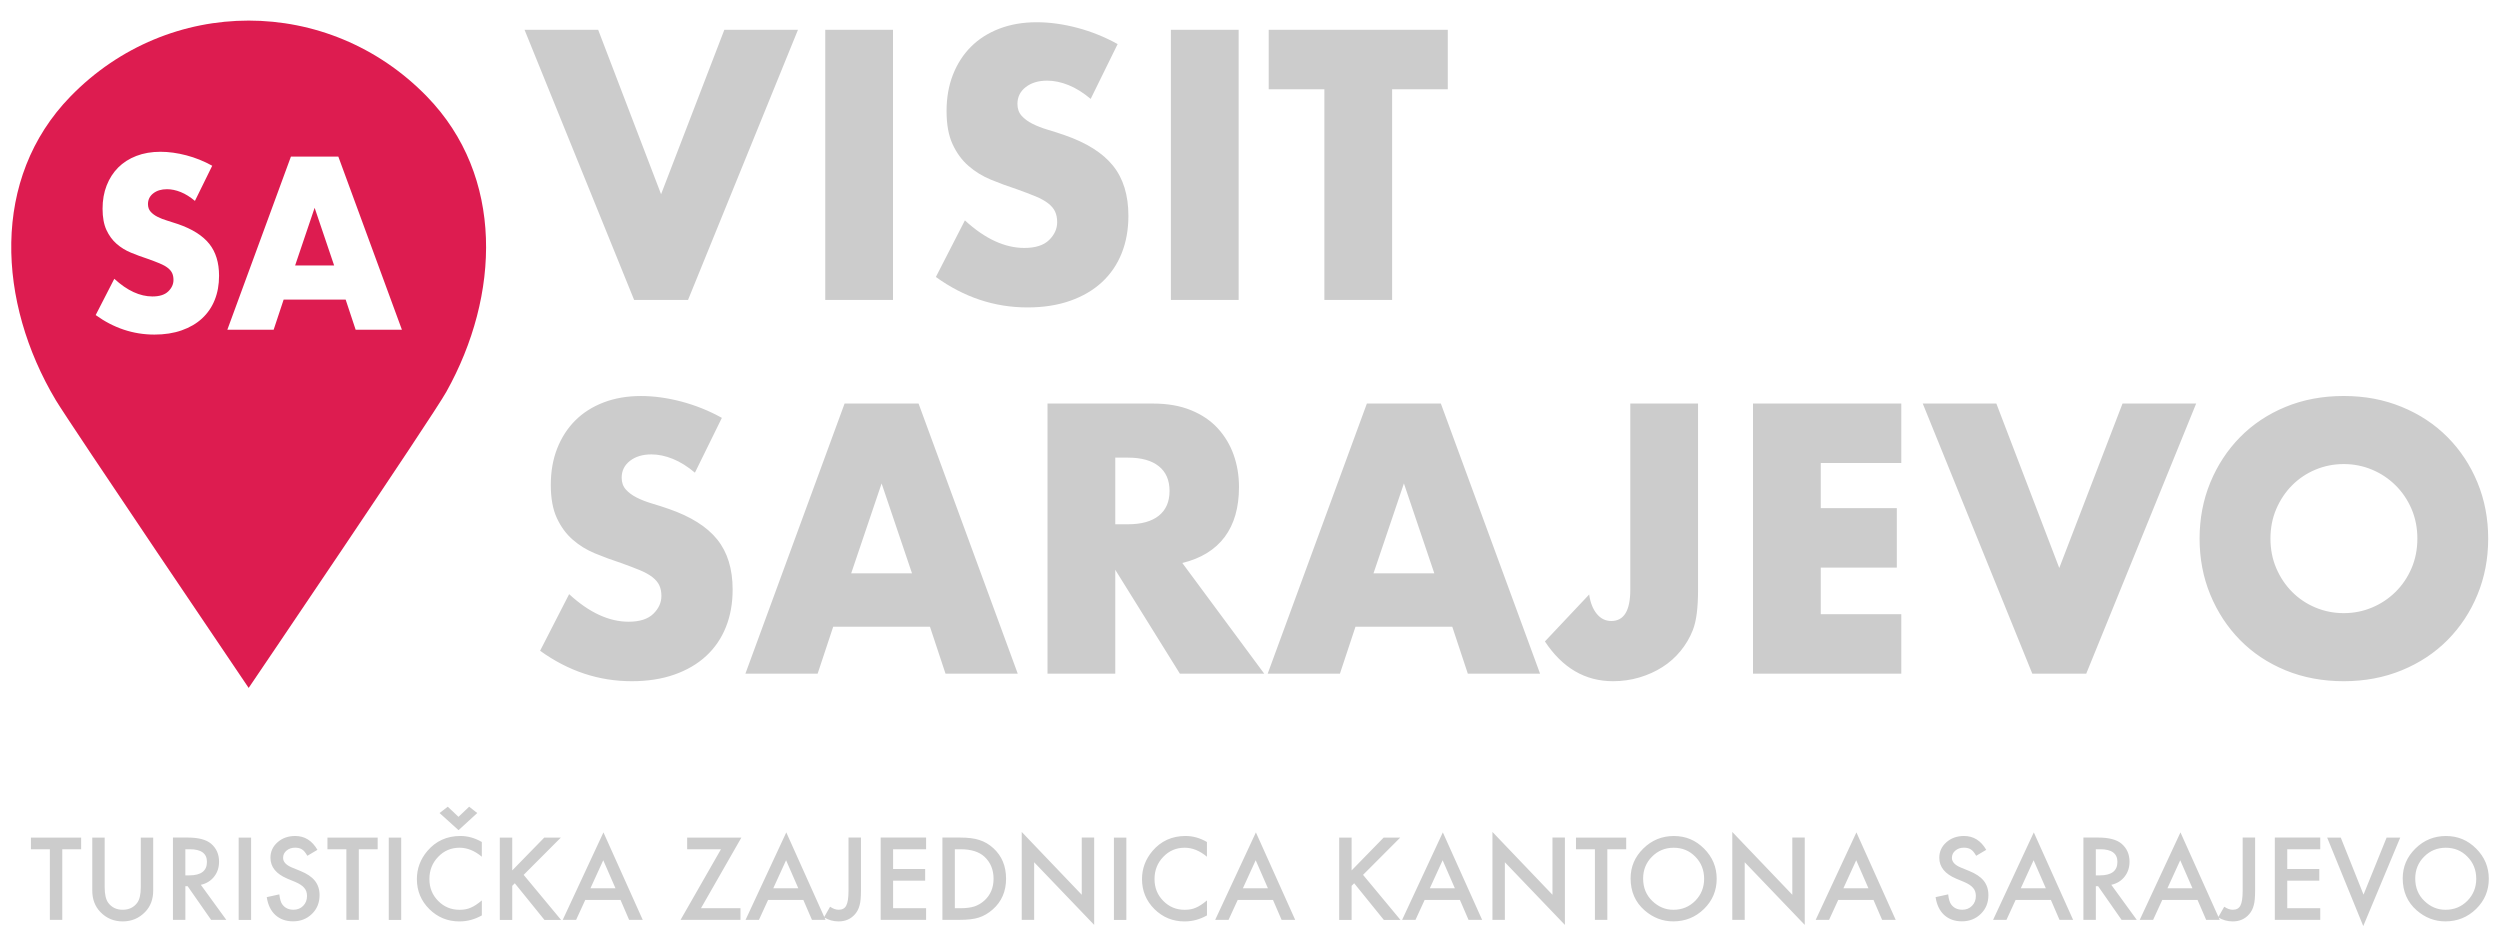
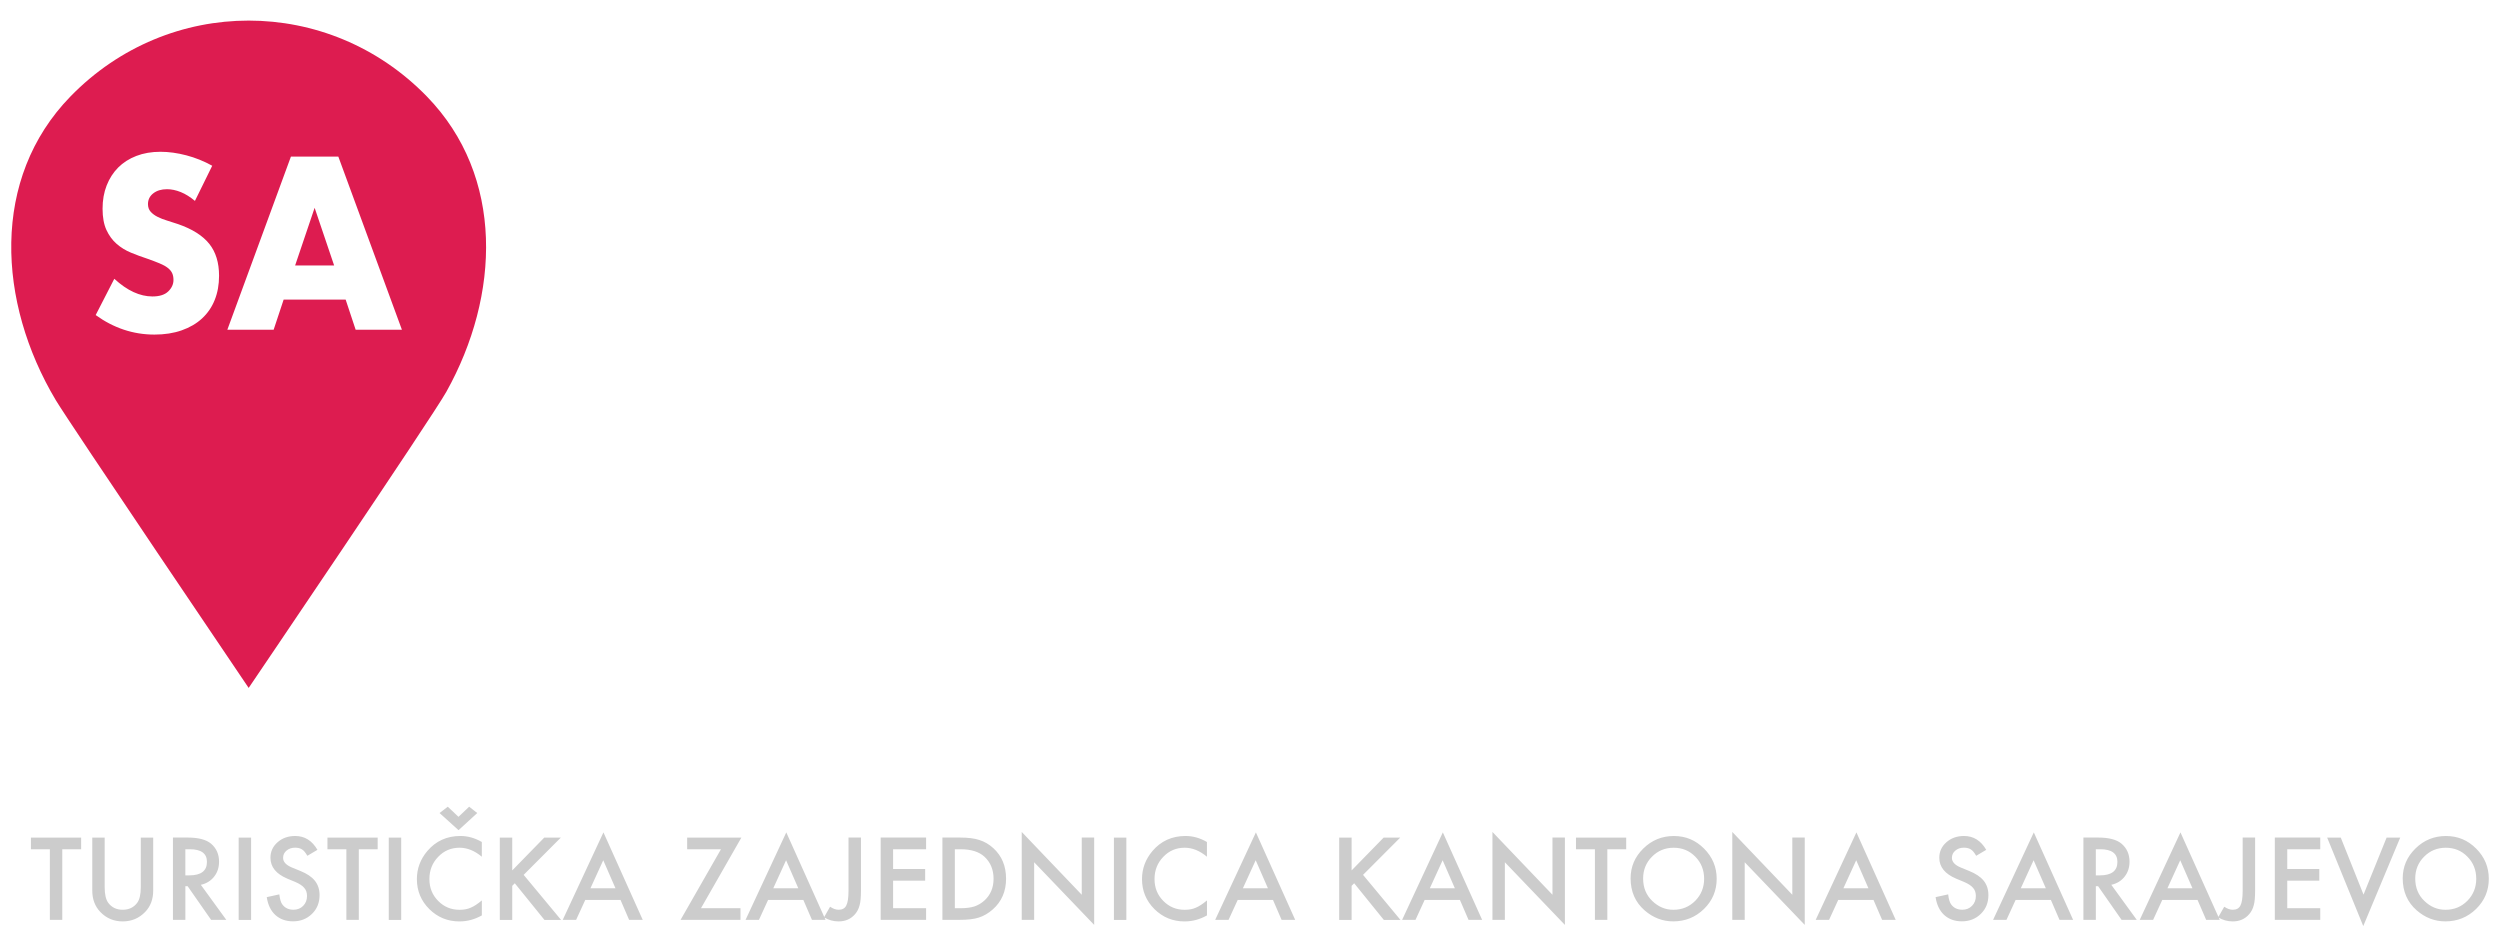
<svg xmlns="http://www.w3.org/2000/svg" id="Layer_1" data-name="Layer 1" viewBox="0 0 1022 387">
  <defs>
    <style>
      .cls-1 {
        fill: #ccc;
      }

      .cls-2 {
        fill: #dd1c50;
      }
    </style>
  </defs>
-   <path class="cls-1" d="M244.53,12.18l25.72,67.22,25.86-67.22h30.1l-44.94,110.43h-22.04L214.43,12.18h30.1ZM365.06,12.18v110.43h-27.7V12.18h27.7ZM445.88,40.44c-3.02-2.54-6.03-4.42-9.04-5.64-3.02-1.22-5.94-1.83-8.76-1.83-3.58,0-6.5.88-8.76,2.64-2.26,1.76-3.39,4.05-3.39,6.88,0,1.95.57,3.56,1.7,4.83,1.13,1.27,2.61,2.37,4.45,3.29,1.84.93,3.91,1.73,6.22,2.42,2.31.68,4.59,1.42,6.85,2.2,9.04,3.13,15.66,7.3,19.85,12.52,4.19,5.22,6.29,12.03,6.29,20.43,0,5.66-.92,10.79-2.76,15.38-1.84,4.59-4.52,8.52-8.05,11.79-3.53,3.27-7.87,5.81-13,7.62-5.14,1.81-10.95,2.71-17.45,2.71-13.47,0-25.95-4.15-37.45-12.45l11.87-23.14c4.14,3.81,8.24,6.64,12.29,8.49,4.05,1.86,8.05,2.78,12.01,2.78,4.52,0,7.89-1.07,10.1-3.22,2.21-2.15,3.32-4.59,3.32-7.32,0-1.66-.28-3.1-.85-4.32-.56-1.22-1.51-2.34-2.83-3.37-1.32-1.02-3.04-1.98-5.16-2.86-2.12-.88-4.69-1.85-7.7-2.93-3.58-1.17-7.09-2.46-10.53-3.88-3.44-1.41-6.5-3.3-9.18-5.64-2.69-2.34-4.85-5.29-6.5-8.86-1.65-3.56-2.47-8.08-2.47-13.55s.87-10.42,2.61-14.86c1.74-4.44,4.19-8.25,7.35-11.42,3.16-3.17,7.02-5.64,11.59-7.4,4.57-1.76,9.68-2.64,15.33-2.64,5.27,0,10.79.76,16.53,2.27,5.74,1.52,11.26,3.73,16.53,6.66l-11.02,22.41ZM506.36,12.18v110.43h-27.7V12.18h27.7ZM569.1,36.49v86.12h-27.7V36.49h-22.75V12.18h73.2v24.31h-22.75ZM284.09,193.23c-3.02-2.54-6.03-4.42-9.04-5.64-3.02-1.22-5.94-1.83-8.76-1.83-3.58,0-6.5.88-8.76,2.64-2.26,1.76-3.39,4.05-3.39,6.88,0,1.95.57,3.56,1.7,4.83,1.13,1.27,2.61,2.37,4.45,3.3,1.84.93,3.91,1.73,6.22,2.42,2.31.68,4.59,1.42,6.85,2.2,9.04,3.13,15.66,7.3,19.85,12.52,4.19,5.22,6.29,12.04,6.29,20.43,0,5.66-.92,10.79-2.76,15.38-1.84,4.59-4.52,8.52-8.05,11.79-3.53,3.27-7.87,5.81-13,7.62-5.14,1.81-10.95,2.71-17.45,2.71-13.47,0-25.95-4.15-37.45-12.45l11.87-23.14c4.14,3.81,8.24,6.64,12.29,8.49,4.05,1.86,8.05,2.78,12.01,2.78,4.52,0,7.89-1.07,10.1-3.22,2.21-2.15,3.32-4.59,3.32-7.32,0-1.66-.28-3.1-.85-4.32-.56-1.22-1.51-2.34-2.83-3.37-1.32-1.03-3.04-1.98-5.16-2.86-2.12-.88-4.69-1.85-7.7-2.93-3.58-1.17-7.09-2.46-10.53-3.88-3.44-1.41-6.5-3.29-9.18-5.64-2.69-2.34-4.85-5.29-6.5-8.86-1.65-3.56-2.47-8.08-2.47-13.55s.87-10.42,2.61-14.86c1.74-4.44,4.19-8.25,7.35-11.42,3.16-3.17,7.02-5.64,11.59-7.4,4.57-1.76,9.68-2.64,15.33-2.64,5.27,0,10.79.76,16.53,2.27,5.74,1.52,11.26,3.73,16.53,6.66l-11.02,22.41ZM380.18,256.21h-39.57l-6.36,19.19h-29.53l40.55-110.43h30.24l40.55,110.43h-29.53l-6.36-19.19ZM372.83,234.39l-12.43-36.76-12.44,36.76h24.87ZM516.82,275.4h-34.48l-26.42-42.47v42.47h-27.7v-110.43h43.1c5.93,0,11.11.9,15.54,2.71,4.43,1.81,8.08,4.27,10.95,7.4,2.87,3.13,5.04,6.74,6.5,10.84,1.46,4.1,2.19,8.49,2.19,13.18,0,8.4-1.96,15.21-5.86,20.43-3.91,5.22-9.68,8.76-17.31,10.62l33.49,45.25ZM455.92,214.32h5.23c5.46,0,9.66-1.17,12.58-3.51,2.92-2.34,4.38-5.71,4.38-10.11s-1.46-7.76-4.38-10.1c-2.92-2.34-7.11-3.52-12.58-3.52h-5.23v27.24ZM593.69,256.21h-39.57l-6.36,19.19h-29.53l40.55-110.43h30.24l40.56,110.43h-29.53l-6.36-19.19ZM586.35,234.39l-12.43-36.76-12.44,36.76h24.87ZM694.16,164.97v76.6c0,3.22-.17,6.2-.49,8.93-.33,2.73-.87,5.08-1.62,7.03-1.23,3.13-2.9,5.98-5.02,8.57-2.12,2.59-4.59,4.79-7.42,6.59-2.83,1.81-5.96,3.22-9.4,4.25-3.44,1.02-7.04,1.54-10.81,1.54-11.4,0-20.68-5.42-27.84-16.26l18.09-19.19c.47,3.32,1.51,5.96,3.11,7.91,1.6,1.95,3.58,2.93,5.93,2.93,5.18,0,7.77-4.25,7.77-12.74v-76.16h27.7ZM777.25,189.28h-32.92v18.45h31.09v24.31h-31.09v19.04h32.92v24.31h-60.62v-110.43h60.62v24.31ZM816.11,164.97l25.72,67.22,25.86-67.22h30.1l-44.94,110.43h-22.04l-44.79-110.43h30.1ZM899.19,220.18c0-8.2,1.46-15.84,4.38-22.92,2.92-7.08,6.97-13.25,12.15-18.53,5.18-5.27,11.38-9.4,18.58-12.38,7.21-2.98,15.14-4.47,23.81-4.47s16.48,1.49,23.74,4.47c7.25,2.98,13.49,7.1,18.72,12.38,5.23,5.27,9.3,11.45,12.22,18.53,2.92,7.08,4.38,14.72,4.38,22.92s-1.46,15.84-4.38,22.92c-2.92,7.08-6.99,13.25-12.22,18.53s-11.47,9.4-18.72,12.38c-7.26,2.98-15.17,4.47-23.74,4.47s-16.6-1.49-23.81-4.47c-7.21-2.98-13.4-7.1-18.58-12.38-5.18-5.27-9.23-11.45-12.15-18.53-2.92-7.08-4.38-14.72-4.38-22.92ZM928.16,220.18c0,4.39.8,8.45,2.4,12.16,1.6,3.71,3.77,6.93,6.5,9.67,2.73,2.73,5.91,4.86,9.54,6.37,3.63,1.51,7.47,2.27,11.52,2.27s7.89-.75,11.52-2.27c3.63-1.51,6.83-3.64,9.61-6.37,2.78-2.73,4.97-5.95,6.57-9.67,1.6-3.71,2.4-7.76,2.4-12.16s-.8-8.44-2.4-12.16c-1.6-3.71-3.79-6.93-6.57-9.67-2.78-2.73-5.98-4.86-9.61-6.37-3.63-1.51-7.47-2.27-11.52-2.27s-7.89.76-11.52,2.27c-3.63,1.51-6.81,3.64-9.54,6.37-2.73,2.73-4.9,5.96-6.5,9.67-1.6,3.71-2.4,7.76-2.4,12.16Z" />
  <path class="cls-2" d="M101.65,281.22S28.28,172.76,22.78,163.54C-1.02,123.58-3.88,73.02,28.81,39.43h0c40.23-41.35,105.46-41.35,145.69,0h0c31.78,32.66,29.96,81.35,7.96,120.75-5.85,10.48-80.81,121.05-80.81,121.05ZM86.78,67.77c-3.38-1.88-6.91-3.3-10.6-4.27-3.68-.97-7.22-1.45-10.6-1.45-3.62,0-6.9.56-9.83,1.69-2.93,1.13-5.4,2.71-7.43,4.74-2.02,2.03-3.59,4.47-4.71,7.32-1.12,2.85-1.68,6.02-1.68,9.53s.53,6.4,1.58,8.68c1.06,2.29,2.45,4.18,4.17,5.68,1.72,1.5,3.68,2.71,5.89,3.61,2.2.91,4.45,1.74,6.75,2.49,1.93.69,3.58,1.31,4.94,1.88,1.36.56,2.46,1.17,3.31,1.83.84.66,1.45,1.38,1.81,2.16.36.78.54,1.71.54,2.77,0,1.75-.71,3.32-2.13,4.69-1.42,1.38-3.58,2.07-6.48,2.07-2.54,0-5.1-.59-7.7-1.78-2.6-1.19-5.22-3-7.88-5.44l-7.61,14.83c7.37,5.32,15.37,7.98,24,7.98,4.17,0,7.89-.58,11.18-1.74,3.29-1.16,6.07-2.78,8.33-4.88,2.26-2.1,3.99-4.61,5.16-7.56,1.18-2.94,1.77-6.23,1.77-9.86,0-5.38-1.34-9.75-4.03-13.09-2.69-3.35-6.93-6.02-12.72-8.03-1.45-.5-2.91-.97-4.39-1.41-1.48-.44-2.81-.95-3.98-1.55-1.18-.59-2.13-1.3-2.85-2.11-.72-.81-1.09-1.85-1.09-3.1,0-1.81.72-3.29,2.17-4.41,1.45-1.13,3.32-1.69,5.61-1.69,1.81,0,3.68.39,5.62,1.17,1.93.78,3.86,1.99,5.8,3.61l7.06-14.36ZM145.37,134.79h18.93l-25.99-70.77h-19.38l-25.99,70.77h18.93l4.08-12.3h25.36l4.08,12.3ZM120.65,108.51l7.97-23.56,7.97,23.56h-15.94Z" />
  <path class="cls-1" d="M25.46,347.17v28.88h-5.08v-28.88h-7.74v-4.77h20.53v4.77h-7.72ZM42.79,342.4v20.27c0,2.89.47,5.01,1.42,6.34,1.41,1.93,3.39,2.9,5.95,2.9s4.56-.97,5.97-2.9c.94-1.29,1.42-3.41,1.42-6.34v-20.27h5.08v21.67c0,3.55-1.1,6.47-3.31,8.76-2.49,2.56-5.54,3.84-9.16,3.84s-6.66-1.28-9.13-3.84c-2.21-2.3-3.31-5.22-3.31-8.76v-21.67h5.08ZM82.1,361.71l10.42,14.34h-6.21l-9.61-13.78h-.92v13.78h-5.08v-33.66h5.95c4.45,0,7.66.84,9.63,2.51,2.18,1.86,3.27,4.32,3.27,7.37,0,2.38-.68,4.43-2.05,6.15-1.37,1.71-3.17,2.81-5.41,3.29ZM75.77,357.85h1.61c4.81,0,7.22-1.84,7.22-5.51,0-3.44-2.34-5.17-7.02-5.17h-1.81v10.68ZM102.65,342.4v33.66h-5.08v-33.66h5.08ZM129.77,347.41l-4.12,2.44c-.77-1.34-1.5-2.21-2.2-2.62-.73-.46-1.66-.7-2.81-.7-1.41,0-2.58.4-3.51,1.2-.93.78-1.4,1.77-1.4,2.96,0,1.64,1.22,2.96,3.66,3.97l3.36,1.37c2.73,1.1,4.73,2.45,5.99,4.04,1.26,1.59,1.9,3.54,1.9,5.85,0,3.1-1.03,5.65-3.1,7.67-2.08,2.04-4.66,3.05-7.74,3.05-2.92,0-5.33-.86-7.24-2.59-1.87-1.73-3.04-4.16-3.51-7.3l5.14-1.13c.23,1.98.64,3.34,1.22,4.1,1.05,1.45,2.57,2.18,4.58,2.18,1.58,0,2.9-.53,3.95-1.59,1.05-1.06,1.57-2.41,1.57-4.03,0-.65-.09-1.25-.27-1.8s-.46-1.05-.85-1.5c-.39-.46-.88-.89-1.49-1.29-.61-.4-1.34-.78-2.18-1.14l-3.25-1.35c-4.61-1.95-6.91-4.8-6.91-8.54,0-2.53.97-4.64,2.9-6.34,1.93-1.71,4.34-2.57,7.22-2.57,3.88,0,6.91,1.89,9.09,5.67ZM146.68,347.17v28.88h-5.08v-28.88h-7.74v-4.77h20.53v4.77h-7.72ZM164.01,342.4v33.66h-5.08v-33.66h5.08ZM196.97,344.21v6.02c-2.94-2.46-5.97-3.68-9.11-3.68-3.46,0-6.37,1.24-8.74,3.73-2.38,2.47-3.58,5.49-3.58,9.07s1.19,6.51,3.58,8.94c2.38,2.43,5.3,3.64,8.76,3.64,1.79,0,3.31-.29,4.56-.87.7-.29,1.42-.68,2.17-1.18s1.54-1.09,2.37-1.79v6.13c-2.91,1.64-5.96,2.46-9.16,2.46-4.81,0-8.92-1.68-12.32-5.04-3.39-3.39-5.08-7.47-5.08-12.25,0-4.29,1.42-8.11,4.25-11.47,3.49-4.11,8-6.17,13.54-6.17,3.02,0,5.94.82,8.76,2.46ZM195.1,332.37l-7.65,7-7.76-7,3.36-2.59,4.38,4.14,4.36-4.14,3.31,2.59ZM209.4,355.83l13.1-13.43h6.78l-15.21,15.24,15.3,18.42h-6.8l-12.12-14.98-1.05,1.05v13.93h-5.08v-33.66h5.08v13.43ZM253.67,367.88h-14.41l-3.75,8.17h-5.47l16.65-35.77,16.06,35.77h-5.56l-3.53-8.17ZM251.6,363.11l-4.99-11.44-5.23,11.44h10.22ZM286.56,371.28h16.15v4.77h-24.5l16.52-28.88h-13.82v-4.77h22.17l-16.52,28.88ZM328.41,367.88h-14.41l-3.75,8.17h-5.47l16.65-35.77,16.06,35.77h-5.56l-3.53-8.17ZM326.34,363.11l-4.99-11.44-5.23,11.44h10.22ZM351.96,342.4v21.78c0,2.6-.18,4.54-.54,5.82-.36,1.45-.98,2.68-1.85,3.68-1.7,1.99-3.95,2.99-6.76,2.99-2.12,0-4.11-.55-5.95-1.66l2.48-4.34c1.23.83,2.39,1.24,3.47,1.24,1.51,0,2.56-.57,3.14-1.72.61-1.15.92-3.15.92-6.02v-21.78h5.1ZM378.59,347.17h-13.49v8.09h13.1v4.77h-13.1v11.25h13.49v4.77h-18.57v-33.66h18.57v4.77ZM385.26,376.05v-33.66h7.06c3.39,0,6.06.33,8.02,1,2.11.65,4.02,1.77,5.73,3.33,3.47,3.17,5.21,7.33,5.21,12.49s-1.81,9.36-5.43,12.56c-1.82,1.6-3.72,2.71-5.71,3.33-1.86.62-4.5.94-7.91.94h-6.98ZM390.34,371.28h2.29c2.28,0,4.18-.24,5.69-.72,1.51-.51,2.88-1.32,4.1-2.42,2.5-2.28,3.75-5.25,3.75-8.92s-1.24-6.68-3.71-8.98c-2.22-2.05-5.5-3.07-9.83-3.07h-2.29v24.11ZM417.68,376.05v-35.95l24.54,25.68v-23.39h5.08v35.71l-24.54-25.61v23.56h-5.08ZM460.45,342.4v33.66h-5.08v-33.66h5.08ZM493.4,344.21v6.02c-2.94-2.46-5.97-3.68-9.11-3.68-3.46,0-6.37,1.24-8.74,3.73-2.38,2.47-3.58,5.49-3.58,9.07s1.19,6.51,3.58,8.94c2.38,2.43,5.3,3.64,8.76,3.64,1.79,0,3.31-.29,4.56-.87.7-.29,1.42-.68,2.17-1.18s1.54-1.09,2.37-1.79v6.13c-2.91,1.64-5.96,2.46-9.16,2.46-4.81,0-8.92-1.68-12.32-5.04-3.39-3.39-5.08-7.47-5.08-12.25,0-4.29,1.42-8.11,4.25-11.47,3.49-4.11,8-6.17,13.54-6.17,3.02,0,5.94.82,8.76,2.46ZM520.39,367.88h-14.41l-3.75,8.17h-5.47l16.65-35.77,16.07,35.77h-5.56l-3.53-8.17ZM518.32,363.11l-4.99-11.44-5.23,11.44h10.22ZM552.54,355.83l13.1-13.43h6.78l-15.21,15.24,15.3,18.42h-6.8l-12.12-14.98-1.05,1.05v13.93h-5.08v-33.66h5.08v13.43ZM596.81,367.88h-14.41l-3.75,8.17h-5.47l16.65-35.77,16.07,35.77h-5.56l-3.53-8.17ZM594.74,363.11l-4.99-11.44-5.23,11.44h10.22ZM610.11,376.05v-35.95l24.54,25.68v-23.39h5.08v35.71l-24.54-25.61v23.56h-5.08ZM657.08,347.17v28.88h-5.08v-28.88h-7.74v-4.77h20.53v4.77h-7.72ZM666.59,359.07c0-4.74,1.74-8.81,5.21-12.21,3.46-3.4,7.62-5.1,12.47-5.1s8.91,1.71,12.34,5.14c3.44,3.43,5.17,7.55,5.17,12.36s-1.73,8.94-5.19,12.32c-3.47,3.39-7.67,5.08-12.58,5.08-4.34,0-8.25-1.5-11.71-4.51-3.81-3.33-5.71-7.69-5.71-13.08ZM671.71,359.14c0,3.72,1.25,6.78,3.75,9.18,2.49,2.4,5.36,3.6,8.61,3.6,3.53,0,6.51-1.22,8.94-3.66,2.43-2.47,3.64-5.48,3.64-9.02s-1.2-6.6-3.6-9.02c-2.38-2.44-5.33-3.66-8.85-3.66s-6.46,1.22-8.87,3.66c-2.41,2.41-3.62,5.39-3.62,8.94ZM708.16,376.05v-35.95l24.54,25.68v-23.39h5.08v35.71l-24.54-25.61v23.56h-5.08ZM765.88,367.88h-14.41l-3.75,8.17h-5.47l16.65-35.77,16.07,35.77h-5.56l-3.53-8.17ZM763.81,363.11l-4.99-11.44-5.23,11.44h10.22ZM811.98,347.41l-4.12,2.44c-.77-1.34-1.5-2.21-2.2-2.62-.73-.46-1.66-.7-2.81-.7-1.41,0-2.58.4-3.51,1.2-.93.78-1.4,1.77-1.4,2.96,0,1.64,1.22,2.96,3.66,3.97l3.36,1.37c2.73,1.1,4.73,2.45,6,4.04,1.26,1.59,1.9,3.54,1.9,5.85,0,3.1-1.03,5.65-3.1,7.67-2.08,2.04-4.66,3.05-7.74,3.05-2.92,0-5.33-.86-7.24-2.59-1.87-1.73-3.04-4.16-3.51-7.3l5.14-1.13c.23,1.98.64,3.34,1.22,4.1,1.05,1.45,2.57,2.18,4.58,2.18,1.58,0,2.9-.53,3.95-1.59,1.05-1.06,1.57-2.41,1.57-4.03,0-.65-.09-1.25-.27-1.8s-.46-1.05-.85-1.5c-.39-.46-.88-.89-1.49-1.29-.61-.4-1.34-.78-2.18-1.14l-3.25-1.35c-4.61-1.95-6.91-4.8-6.91-8.54,0-2.53.97-4.64,2.9-6.34,1.93-1.71,4.34-2.57,7.21-2.57,3.88,0,6.91,1.89,9.09,5.67ZM838.4,367.88h-14.41l-3.75,8.17h-5.47l16.65-35.77,16.07,35.77h-5.56l-3.53-8.17ZM836.33,363.11l-4.99-11.44-5.23,11.44h10.22ZM863.1,361.71l10.42,14.34h-6.21l-9.61-13.78h-.92v13.78h-5.08v-33.66h5.95c4.45,0,7.66.84,9.63,2.51,2.18,1.86,3.27,4.32,3.27,7.37,0,2.38-.68,4.43-2.05,6.15s-3.17,2.81-5.41,3.29ZM856.78,357.85h1.61c4.81,0,7.21-1.84,7.21-5.51,0-3.44-2.34-5.17-7.02-5.17h-1.81v10.68ZM898.35,367.88h-14.41l-3.75,8.17h-5.47l16.65-35.77,16.07,35.77h-5.56l-3.53-8.17ZM896.27,363.11l-4.99-11.44-5.23,11.44h10.22ZM921.89,342.4v21.78c0,2.6-.18,4.54-.54,5.82-.36,1.45-.98,2.68-1.85,3.68-1.7,1.99-3.95,2.99-6.76,2.99-2.12,0-4.11-.55-5.95-1.66l2.48-4.34c1.24.83,2.39,1.24,3.47,1.24,1.51,0,2.56-.57,3.14-1.72.61-1.15.92-3.15.92-6.02v-21.78h5.1ZM948.52,347.17h-13.49v8.09h13.1v4.77h-13.1v11.25h13.49v4.77h-18.57v-33.66h18.57v4.77ZM956.9,342.4l9.31,23.32,9.44-23.32h5.56l-15.11,36.18-14.76-36.18h5.56ZM982.23,359.07c0-4.74,1.74-8.81,5.21-12.21,3.46-3.4,7.62-5.1,12.47-5.1s8.91,1.71,12.34,5.14c3.44,3.43,5.17,7.55,5.17,12.36s-1.73,8.94-5.19,12.32c-3.47,3.39-7.67,5.08-12.58,5.08-4.34,0-8.25-1.5-11.71-4.51-3.81-3.33-5.71-7.69-5.71-13.08ZM987.35,359.14c0,3.72,1.25,6.78,3.75,9.18,2.49,2.4,5.36,3.6,8.61,3.6,3.53,0,6.51-1.22,8.94-3.66,2.43-2.47,3.64-5.48,3.64-9.02s-1.2-6.6-3.6-9.02c-2.38-2.44-5.33-3.66-8.85-3.66s-6.46,1.22-8.87,3.66c-2.41,2.41-3.62,5.39-3.62,8.94Z" />
</svg>